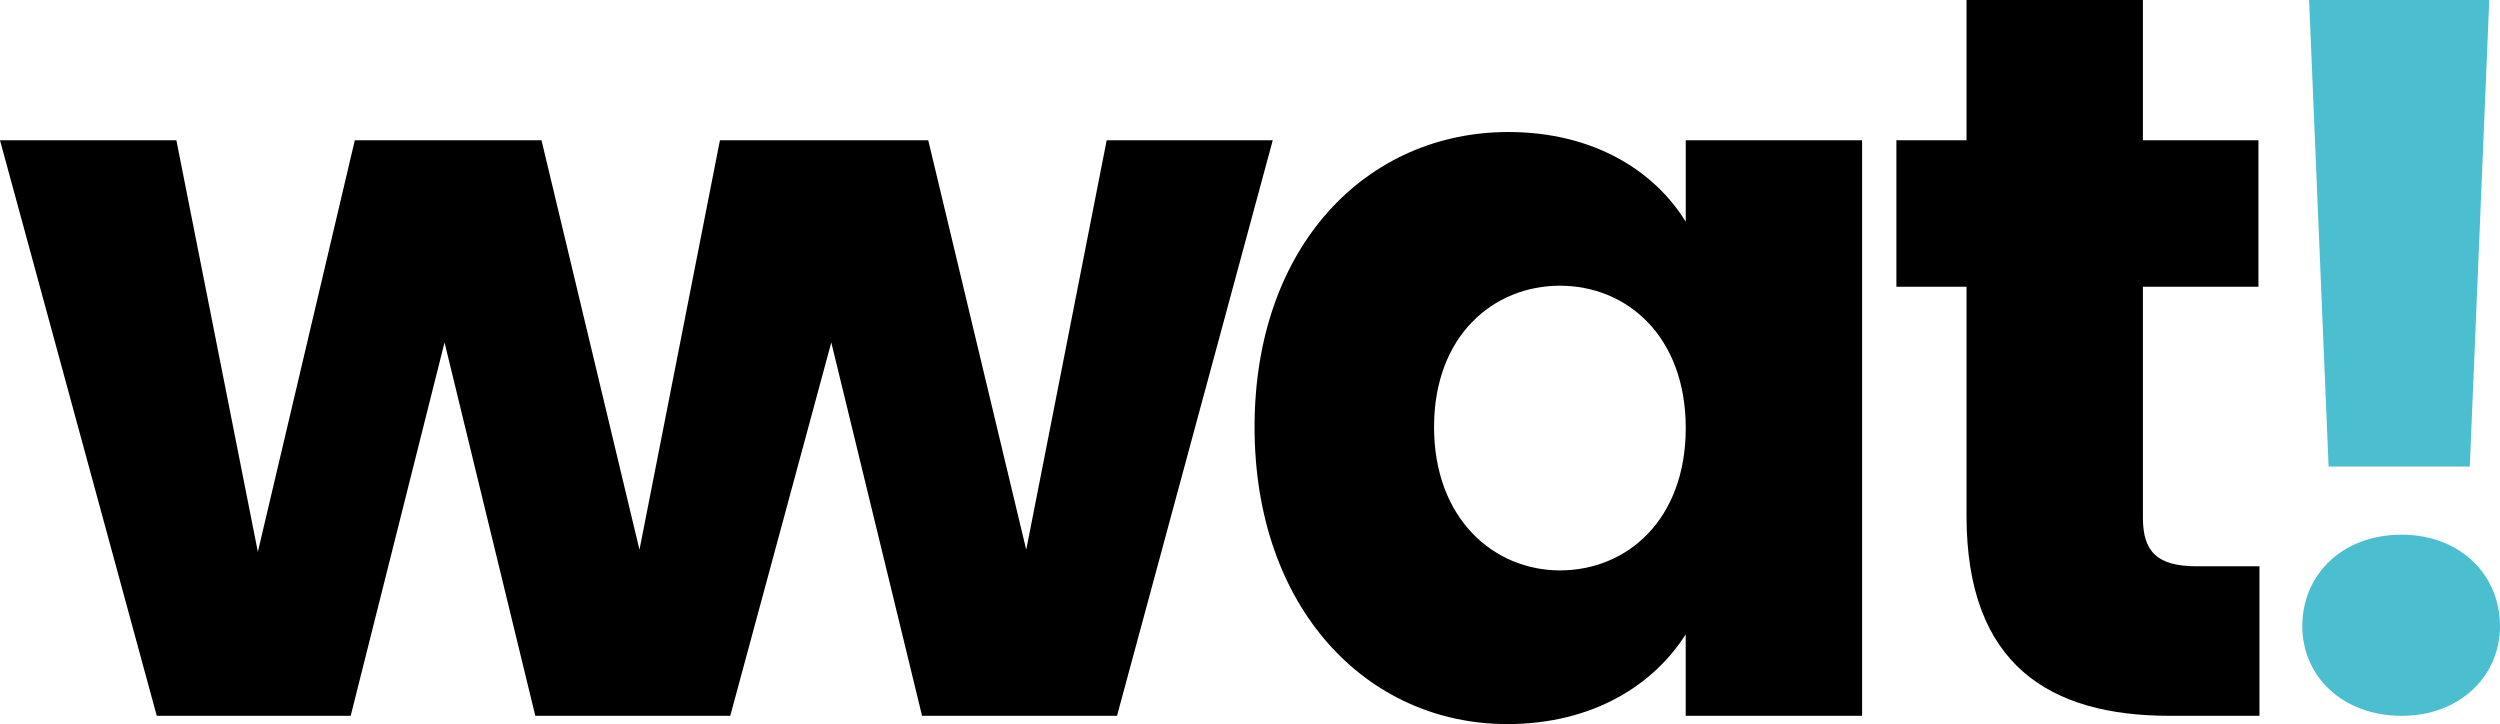
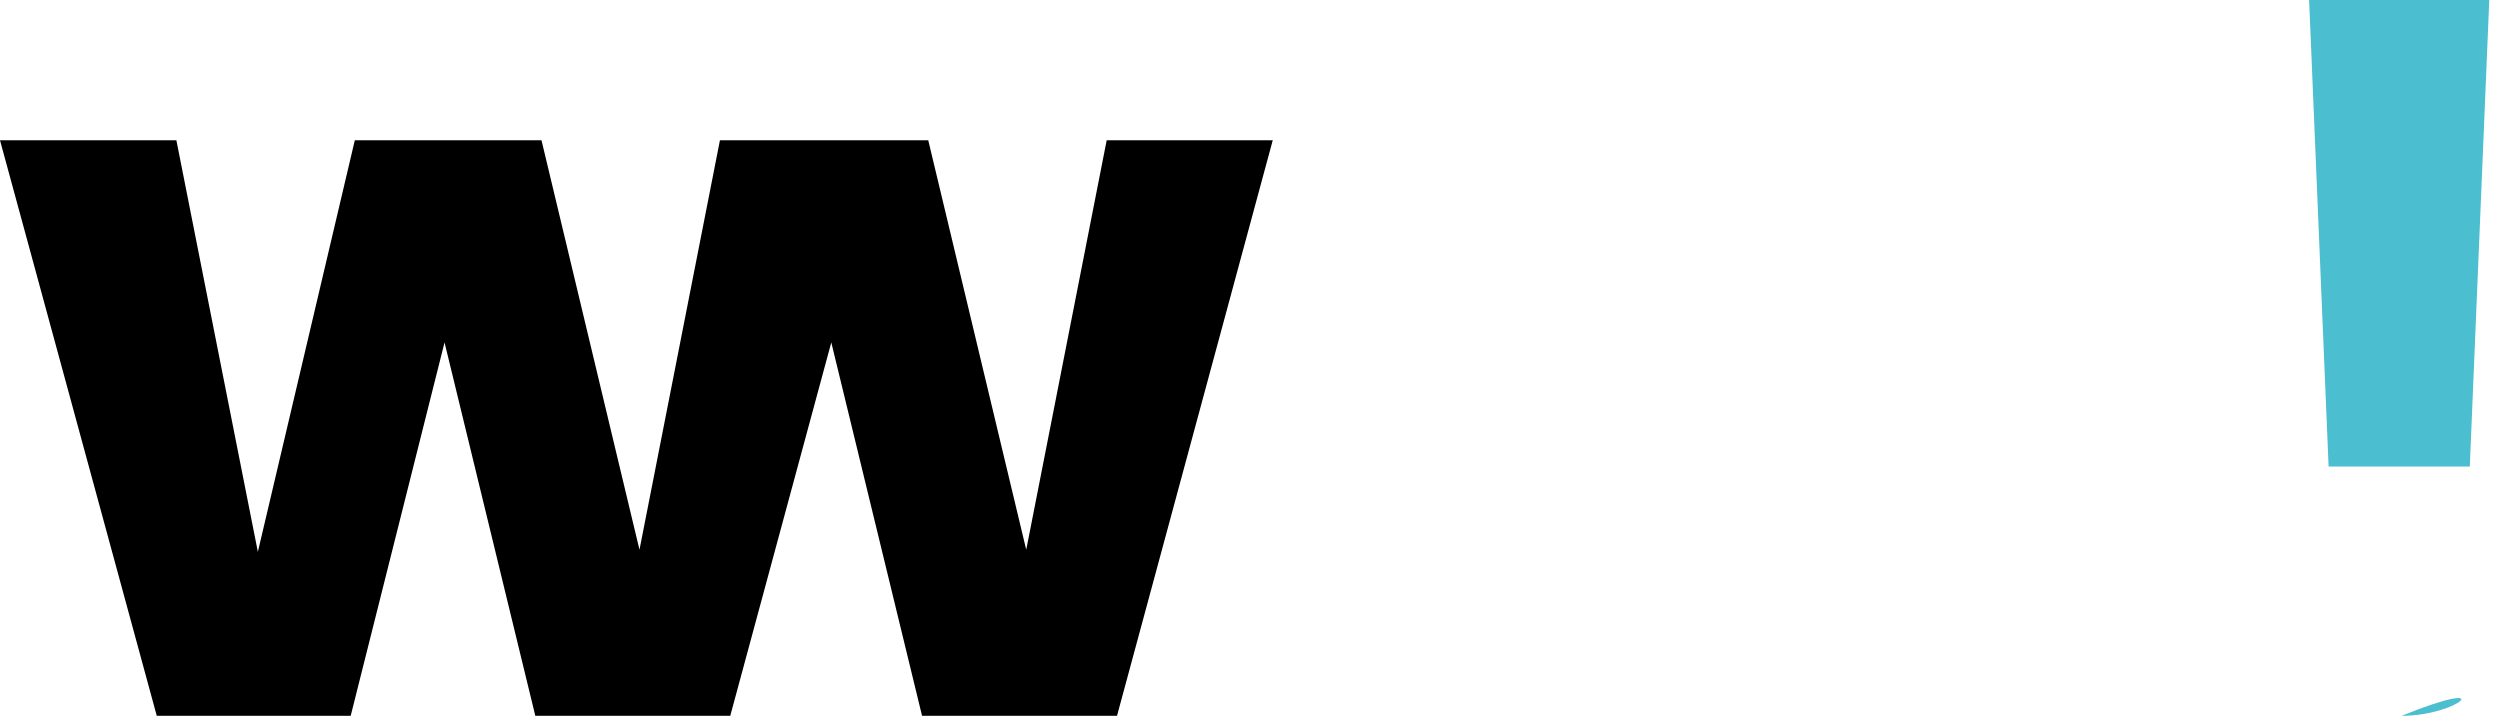
<svg xmlns="http://www.w3.org/2000/svg" id="Layer_1" data-name="Layer 1" viewBox="0 0 1200 347.56">
  <defs>
    <style>.cls-1{fill:#4bbecf;}</style>
  </defs>
-   <path d="M724,63.37c41.1,0,70.3,18.82,85.16,43.08V67.33h84.65V343.59H809.14V304.48c-15.35,24.26-44.56,43.08-85.65,43.08-67.34,0-121.3-55.46-121.3-142.59S656.15,63.37,724,63.37Zm24.76,73.77c-31.69,0-60.41,23.77-60.41,67.83s28.72,68.82,60.41,68.82c32.18,0,60.4-24.26,60.4-68.33S780.92,137.14,748.74,137.14Z" />
-   <path d="M943.93,137.64H910.27V67.33h33.66V0h84.67V67.33h55.45v70.31H1028.6v110.9c0,16.34,6.93,23.27,25.74,23.27h30.2v71.78h-43.07c-57.43,0-97.54-24.26-97.54-96Z" />
-   <path class="cls-1" d="M1152.78,343.59c-28.51,0-47.68-19.17-47.68-43,0-24.77,19.17-43.94,47.68-43.94,28,0,47.22,19.17,47.22,43.94C1200,324.42,1180.83,343.59,1152.78,343.59ZM1108.37,0h86.48l-9.35,223.92h-67.77Z" />
+   <path class="cls-1" d="M1152.78,343.59C1200,324.42,1180.83,343.59,1152.78,343.59ZM1108.37,0h86.48l-9.35,223.92h-67.77Z" />
  <polygon points="531.21 67.33 492.59 263.88 445.56 67.33 425.28 67.33 399.02 67.33 345.57 67.33 306.95 263.88 259.92 67.33 170.31 67.33 123.77 264.88 84.66 67.33 0 67.33 75.25 343.6 168.33 343.6 213.38 164.37 256.95 343.6 350.52 343.6 399.02 164.37 442.59 343.6 536.16 343.6 610.92 67.33 531.21 67.33" />
</svg>